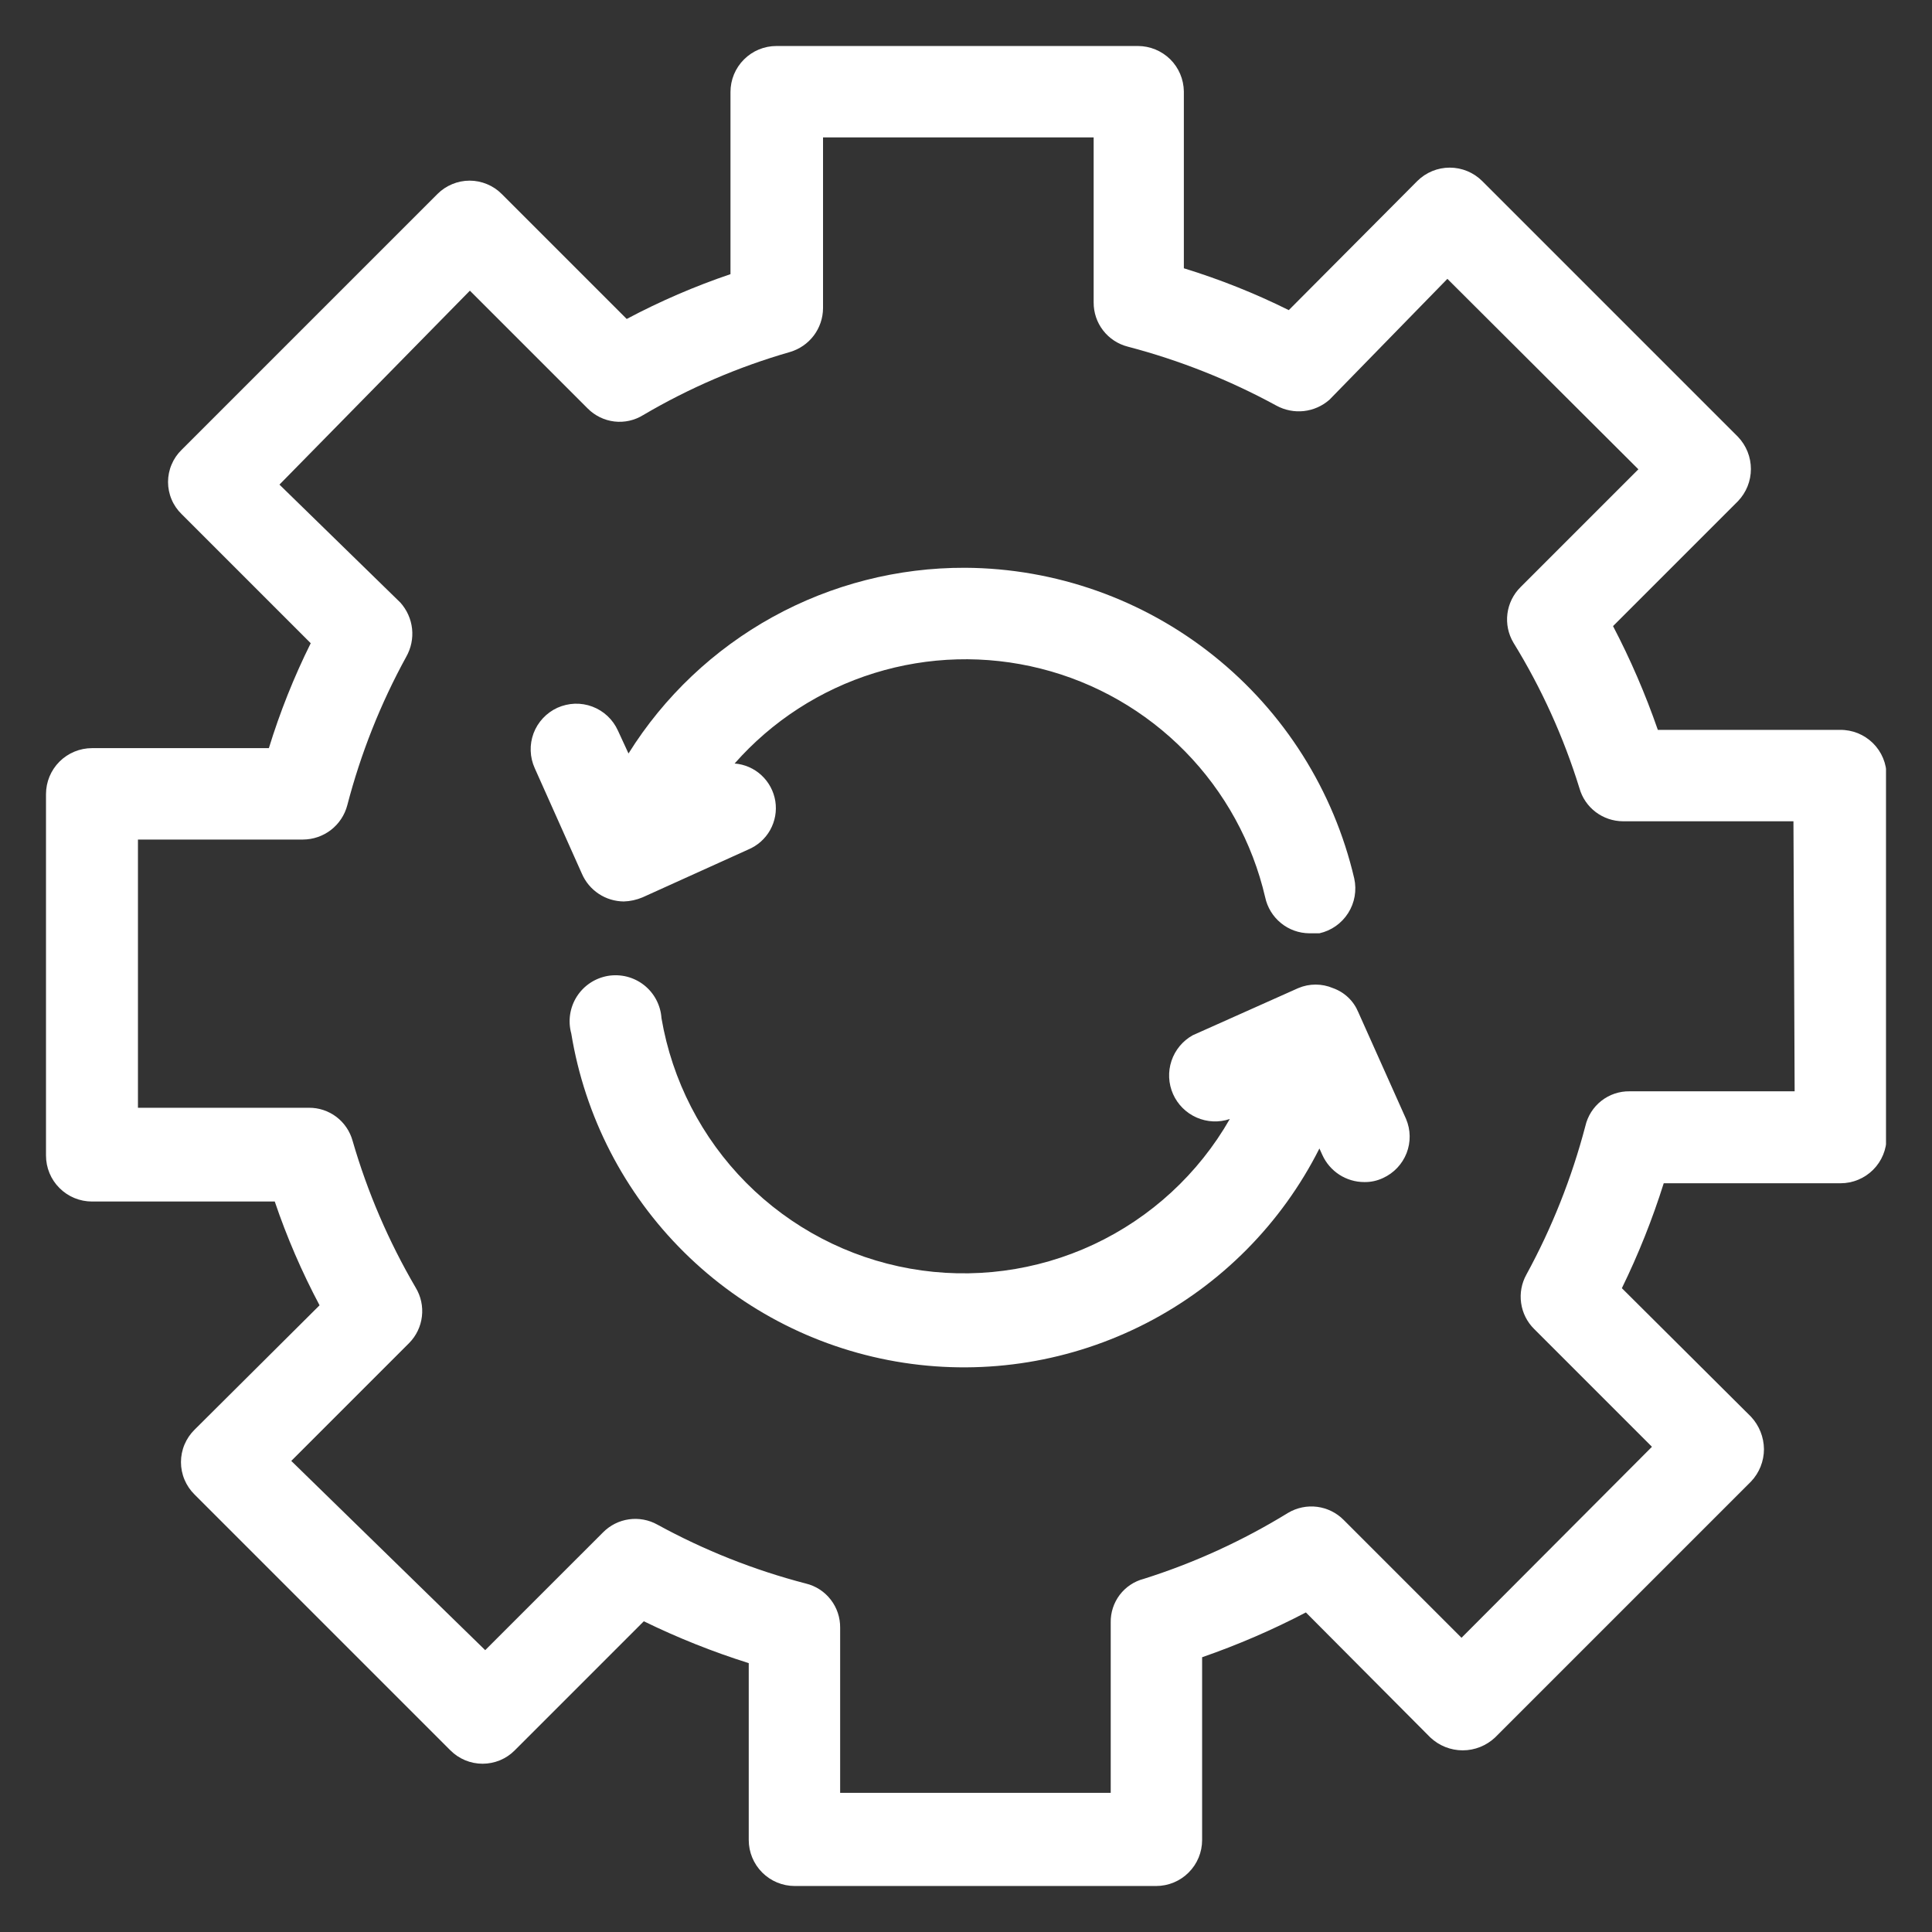
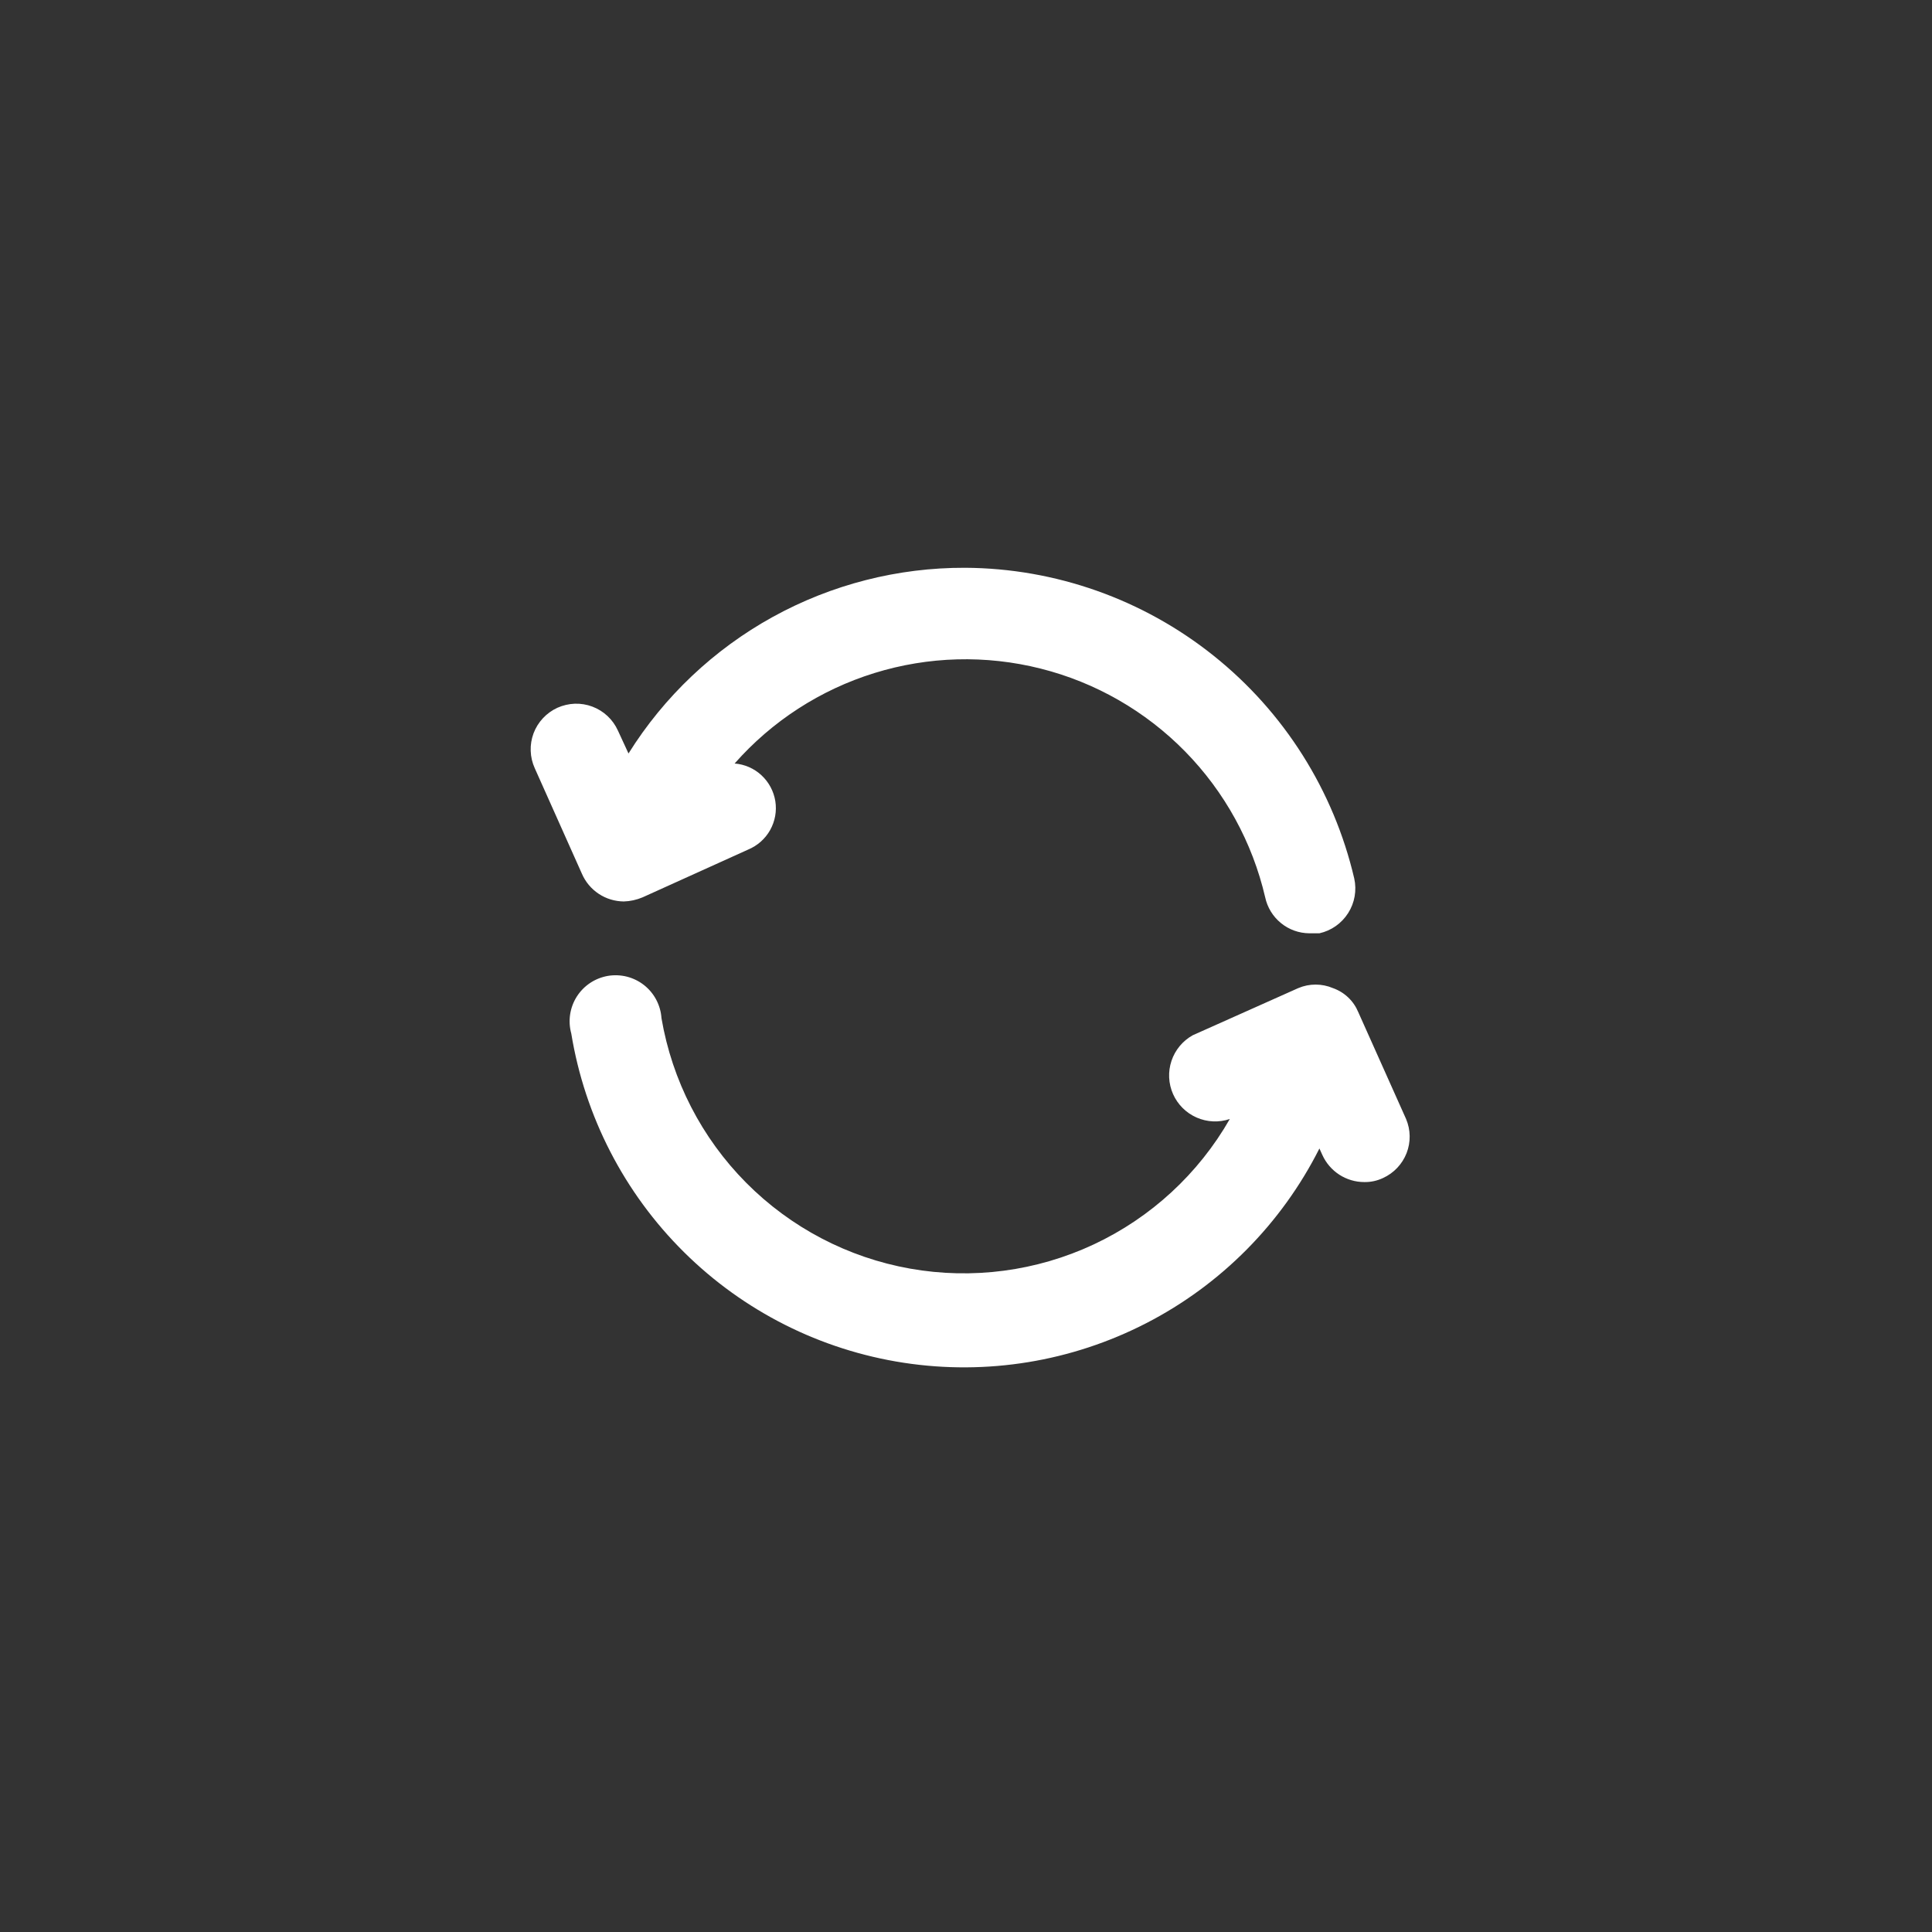
<svg xmlns="http://www.w3.org/2000/svg" width="42" height="42" viewBox="0 0 42 42" fill="none">
  <rect x="0" y="0" width="42" height="42" fill="#333333" stroke="none" />
  <g clip-path="url(#clip0_1038_516)">
-     <path d="M40 15.867H36.04C35.771 15.092 35.446 14.338 35.066 13.611L37.783 10.894C37.963 10.706 38.063 10.456 38.063 10.196C38.063 9.936 37.963 9.686 37.783 9.497L32.221 3.935C32.034 3.749 31.78 3.644 31.516 3.644C31.252 3.644 30.998 3.749 30.811 3.935L28.017 6.742C27.283 6.377 26.52 6.073 25.736 5.832V1.987C25.732 1.724 25.626 1.473 25.439 1.288C25.251 1.104 24.999 1 24.736 1L16.88 1C16.614 1 16.36 1.105 16.173 1.293C15.985 1.48 15.88 1.735 15.88 2V5.96C15.103 6.223 14.349 6.549 13.624 6.934L10.907 4.217C10.816 4.125 10.707 4.052 10.587 4.003C10.467 3.953 10.338 3.927 10.209 3.927C10.079 3.927 9.95 3.953 9.831 4.003C9.711 4.052 9.602 4.125 9.51 4.217L3.948 9.779C3.854 9.87 3.78 9.979 3.73 10.099C3.679 10.219 3.653 10.348 3.653 10.478C3.653 10.608 3.679 10.737 3.73 10.857C3.78 10.977 3.854 11.085 3.948 11.176L6.755 13.983C6.39 14.717 6.086 15.48 5.845 16.264H2C1.735 16.264 1.48 16.37 1.293 16.557C1.105 16.745 1 16.999 1 17.264V25.12C1 25.386 1.105 25.64 1.293 25.827C1.48 26.015 1.735 26.12 2 26.12H5.973C6.236 26.897 6.562 27.651 6.947 28.376L4.23 31.08C4.136 31.172 4.062 31.282 4.011 31.403C3.96 31.524 3.934 31.654 3.934 31.785C3.934 31.916 3.96 32.046 4.011 32.167C4.062 32.288 4.136 32.398 4.23 32.49L9.792 38.052C9.884 38.144 9.993 38.217 10.113 38.267C10.232 38.316 10.361 38.342 10.491 38.342C10.62 38.342 10.749 38.316 10.869 38.267C10.989 38.217 11.098 38.144 11.189 38.052L13.996 35.245C14.733 35.605 15.495 35.909 16.277 36.155V40C16.277 40.266 16.383 40.52 16.57 40.707C16.758 40.895 17.012 41 17.277 41H25.133C25.398 41 25.653 40.895 25.84 40.707C26.028 40.52 26.133 40.266 26.133 40V36.027C26.908 35.758 27.662 35.433 28.389 35.053L31.093 37.77C31.283 37.95 31.536 38.051 31.798 38.051C32.06 38.051 32.312 37.95 32.503 37.77L38.065 32.208C38.246 32.018 38.347 31.765 38.347 31.503C38.344 31.241 38.244 30.99 38.065 30.798L35.258 28.004C35.618 27.267 35.922 26.505 36.168 25.723H40.013C40.278 25.723 40.533 25.617 40.72 25.43C40.908 25.243 41.013 24.988 41.013 24.723V16.867C41.013 16.734 40.987 16.603 40.936 16.481C40.885 16.359 40.81 16.248 40.716 16.155C40.621 16.062 40.51 15.989 40.387 15.939C40.264 15.89 40.133 15.865 40 15.867V15.867ZM39.014 23.724H35.425C35.203 23.721 34.986 23.794 34.811 23.932C34.636 24.07 34.514 24.263 34.464 24.48C34.169 25.604 33.739 26.689 33.182 27.709C33.078 27.897 33.037 28.114 33.068 28.327C33.098 28.54 33.196 28.737 33.349 28.889L35.912 31.452L31.772 35.604L29.209 33.041C29.054 32.885 28.851 32.785 28.633 32.757C28.415 32.729 28.194 32.775 28.004 32.887C27.02 33.492 25.966 33.975 24.864 34.323C24.655 34.377 24.471 34.501 24.341 34.672C24.211 34.845 24.142 35.055 24.146 35.271V38.975H18.264V35.386C18.267 35.166 18.195 34.95 18.06 34.776C17.925 34.601 17.735 34.477 17.52 34.425C16.395 34.133 15.31 33.702 14.291 33.144C14.103 33.039 13.886 32.999 13.673 33.029C13.46 33.059 13.263 33.158 13.112 33.31L10.548 35.873L6.332 31.759L8.895 29.196C9.049 29.04 9.147 28.836 9.172 28.618C9.198 28.4 9.15 28.179 9.036 27.991C8.449 26.988 7.988 25.916 7.665 24.8C7.608 24.593 7.484 24.41 7.313 24.28C7.141 24.15 6.931 24.08 6.716 24.082H2.999V18.251H6.588C6.808 18.25 7.021 18.176 7.195 18.042C7.368 17.908 7.493 17.72 7.549 17.508C7.842 16.382 8.272 15.297 8.831 14.278C8.936 14.093 8.981 13.879 8.958 13.668C8.935 13.456 8.845 13.257 8.703 13.099L6.075 10.535L10.215 6.319L12.778 8.882C12.934 9.038 13.137 9.137 13.356 9.163C13.575 9.189 13.796 9.139 13.983 9.023C14.985 8.433 16.057 7.973 17.174 7.652C17.38 7.591 17.56 7.467 17.69 7.296C17.819 7.125 17.89 6.917 17.892 6.703V2.987H23.775V6.575C23.774 6.795 23.846 7.01 23.981 7.184C24.116 7.358 24.305 7.482 24.518 7.536C25.643 7.831 26.727 8.261 27.748 8.818C27.93 8.917 28.139 8.959 28.345 8.936C28.551 8.913 28.745 8.827 28.901 8.69L31.465 6.062L35.617 10.202L33.054 12.765C32.898 12.92 32.798 13.123 32.77 13.341C32.742 13.56 32.788 13.781 32.9 13.97C33.51 14.961 33.992 16.024 34.336 17.136C34.394 17.342 34.518 17.524 34.69 17.654C34.861 17.783 35.069 17.853 35.284 17.854H38.988L39.014 23.724Z" fill="white" />
    <path d="M13.56 19.597C13.701 19.593 13.84 19.562 13.97 19.507L16.264 18.469C16.466 18.385 16.635 18.236 16.742 18.045C16.849 17.854 16.889 17.633 16.855 17.417C16.82 17.201 16.715 17.003 16.554 16.854C16.394 16.705 16.188 16.615 15.97 16.598C16.782 15.676 17.833 14.996 19.007 14.632C20.181 14.268 21.432 14.234 22.624 14.535C23.816 14.835 24.902 15.459 25.762 16.335C26.623 17.213 27.226 18.31 27.504 19.507C27.551 19.727 27.672 19.925 27.847 20.067C28.022 20.21 28.24 20.288 28.466 20.289H28.683C28.942 20.231 29.166 20.073 29.308 19.849C29.45 19.626 29.497 19.355 29.44 19.097C28.993 17.184 27.916 15.478 26.381 14.253C24.847 13.027 22.945 12.354 20.981 12.343C19.518 12.338 18.079 12.706 16.798 13.412C15.518 14.119 14.438 15.14 13.663 16.38L13.432 15.88C13.378 15.761 13.301 15.654 13.206 15.565C13.111 15.476 12.999 15.407 12.877 15.361C12.755 15.315 12.626 15.294 12.495 15.298C12.365 15.303 12.237 15.333 12.118 15.386C12 15.44 11.893 15.517 11.804 15.612C11.715 15.707 11.645 15.819 11.599 15.941C11.554 16.063 11.532 16.193 11.537 16.323C11.541 16.453 11.571 16.581 11.625 16.7L12.65 18.994C12.727 19.172 12.854 19.324 13.016 19.431C13.177 19.538 13.366 19.595 13.56 19.597V19.597ZM29.529 22.006C29.479 21.885 29.405 21.775 29.31 21.685C29.215 21.594 29.102 21.525 28.978 21.481C28.858 21.43 28.73 21.404 28.6 21.404C28.47 21.404 28.342 21.43 28.222 21.481L25.928 22.506C25.71 22.628 25.546 22.826 25.467 23.062C25.388 23.299 25.4 23.556 25.501 23.784C25.602 24.012 25.785 24.194 26.013 24.294C26.242 24.395 26.499 24.406 26.735 24.326C26.053 25.518 25.02 26.47 23.776 27.053C22.532 27.635 21.139 27.819 19.786 27.579C18.434 27.339 17.189 26.687 16.221 25.712C15.254 24.738 14.611 23.488 14.38 22.134C14.371 21.995 14.332 21.859 14.267 21.735C14.202 21.611 14.112 21.503 14.002 21.416C13.892 21.329 13.765 21.267 13.63 21.232C13.495 21.198 13.353 21.192 13.215 21.215C13.078 21.239 12.946 21.291 12.83 21.368C12.713 21.446 12.614 21.547 12.539 21.665C12.464 21.783 12.415 21.915 12.394 22.053C12.373 22.192 12.382 22.333 12.419 22.468C12.714 24.27 13.571 25.934 14.869 27.22C16.166 28.506 17.838 29.348 19.644 29.625C21.449 29.902 23.296 29.601 24.92 28.764C26.544 27.928 27.861 26.598 28.683 24.967L28.747 25.108C28.826 25.283 28.954 25.432 29.116 25.537C29.277 25.641 29.465 25.697 29.657 25.697C29.799 25.7 29.94 25.669 30.068 25.608C30.301 25.501 30.484 25.308 30.578 25.068C30.671 24.829 30.667 24.563 30.567 24.326L29.529 22.006Z" fill="white" />
  </g>
  <defs>
    <clipPath id="clip0_1038_516">
      <rect width="40" height="40" fill="white" transform="translate(1 1)" />
    </clipPath>
  </defs>
</svg>